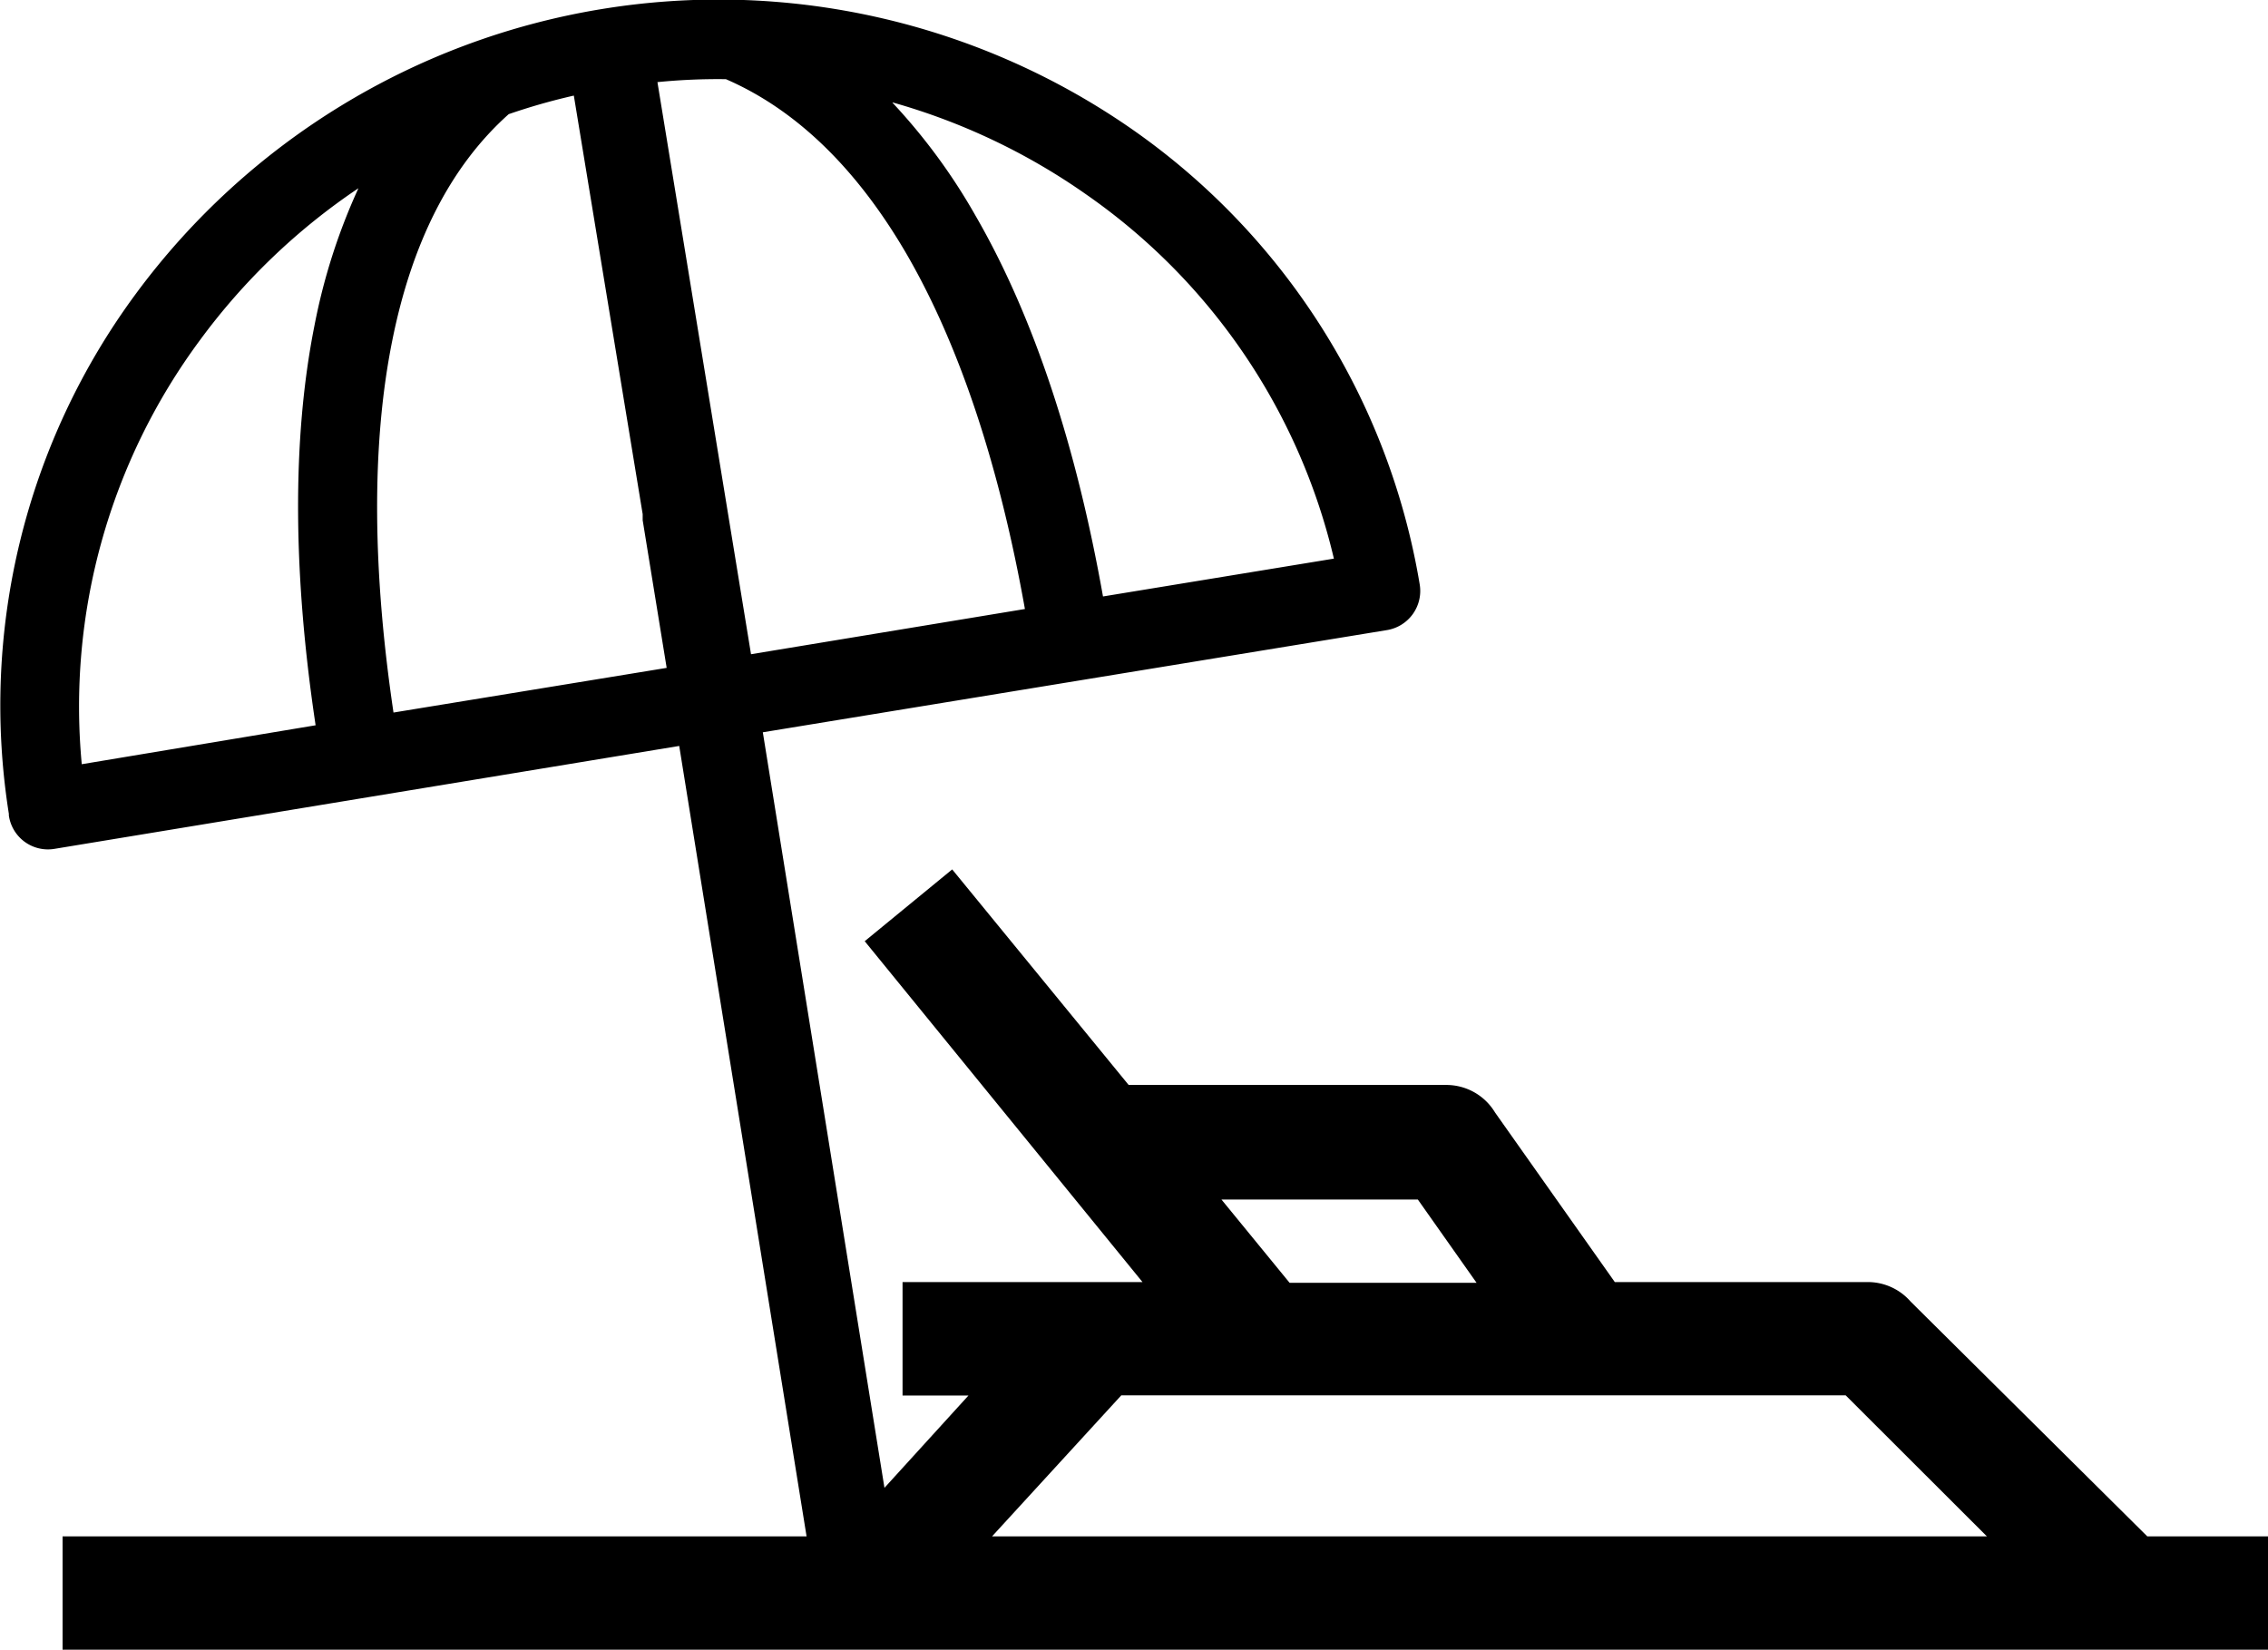
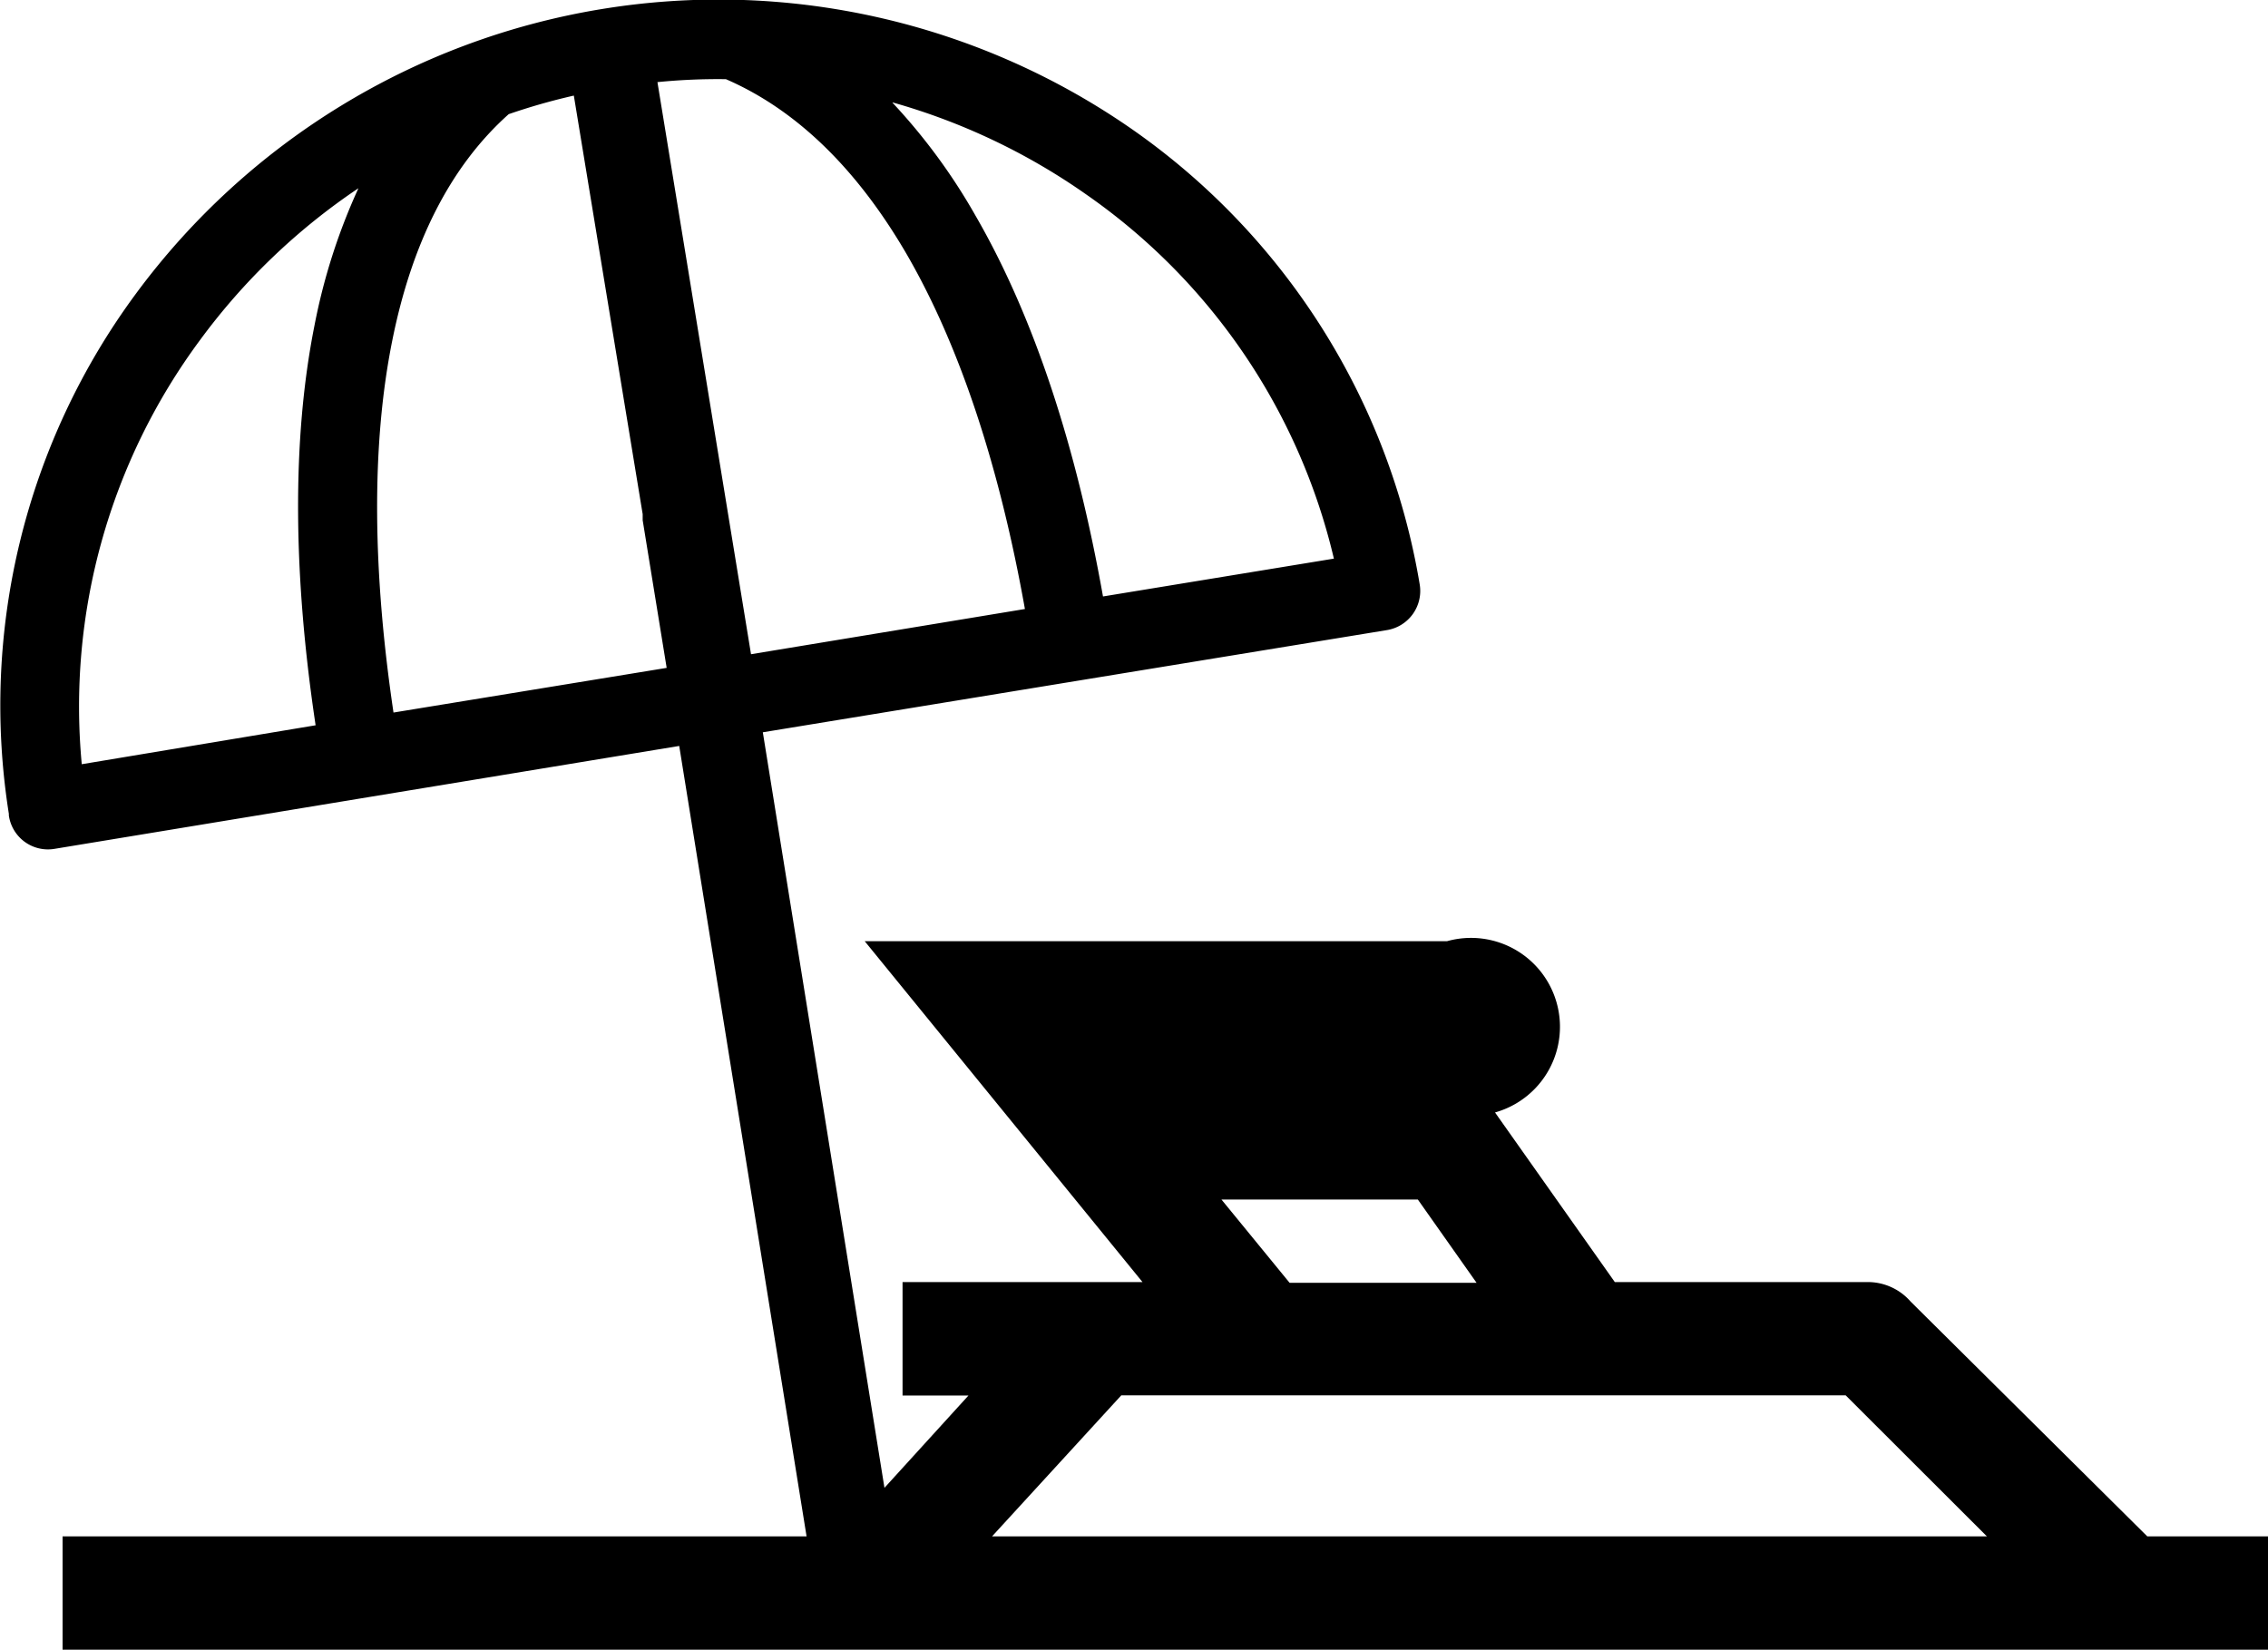
<svg xmlns="http://www.w3.org/2000/svg" id="Layer_1" data-name="Layer 1" viewBox="0 0 122.88 89.39">
  <title>beach-chair-umbrella</title>
-   <path d="M3.39,89.39V83.25H43.7L36.8,40.42,2.93,46A2.14,2.14,0,0,1,.48,44.19l0-.09A37.54,37.54,0,0,1,7.39,15.88,39.23,39.23,0,0,1,61.33,7,37.6,37.6,0,0,1,76.92,31.67a2.15,2.15,0,0,1-1.76,2.47L41.33,39.68l6.59,40.94,4.55-5H48.9V69.47h13L46.85,51l4.74-3.89,9.56,11.68H78.4A3.08,3.08,0,0,1,81,60.28l6.49,9.19H101.2a3.08,3.08,0,0,1,2.32,1.06l12.82,12.72h6.54v6.14ZM27.58,6.17c-3.24,2.88-5.29,7.1-6.33,12.3-1.15,5.73-1.05,12.6.07,20.14l14.8-2.42-1.3-8c0-.11,0-.22,0-.33L31.09,5.18a33.67,33.67,0,0,0-3.51,1ZM17.1,39.3c-1.21-8.06-1.3-15.45-.06-21.67a32.66,32.66,0,0,1,2.38-7.43,34.51,34.51,0,0,0-8.57,8.21,33.36,33.36,0,0,0-6.42,23L17.1,39.3ZM48.36,5.57a32.16,32.16,0,0,1,4.49,6.11c3.2,5.53,5.48,12.59,6.91,20.64l12.51-2.05a33.32,33.32,0,0,0-13.4-19.72,34.56,34.56,0,0,0-10.51-5ZM55.53,33c-1.35-7.56-3.46-14.12-6.38-19.18C46.53,9.3,43.27,6,39.33,4.29a33,33,0,0,0-3.71.16l5.07,31L55.53,33ZM66.18,65l3.69,4.51H80L76.82,65ZM53.8,83.25h53.85L100,75.61H60.75l-7,7.64Z" />
+   <path d="M3.39,89.39V83.25H43.7L36.8,40.42,2.93,46A2.14,2.14,0,0,1,.48,44.19l0-.09A37.54,37.54,0,0,1,7.39,15.88,39.23,39.23,0,0,1,61.33,7,37.6,37.6,0,0,1,76.92,31.67a2.15,2.15,0,0,1-1.76,2.47L41.33,39.68l6.59,40.94,4.55-5H48.9V69.47h13L46.85,51H78.4A3.08,3.08,0,0,1,81,60.28l6.49,9.19H101.2a3.08,3.08,0,0,1,2.32,1.06l12.82,12.72h6.54v6.14ZM27.58,6.17c-3.24,2.88-5.29,7.1-6.33,12.3-1.15,5.73-1.05,12.6.07,20.14l14.8-2.42-1.3-8c0-.11,0-.22,0-.33L31.09,5.18a33.67,33.67,0,0,0-3.51,1ZM17.1,39.3c-1.21-8.06-1.3-15.45-.06-21.67a32.66,32.66,0,0,1,2.38-7.43,34.51,34.51,0,0,0-8.57,8.21,33.36,33.36,0,0,0-6.42,23L17.1,39.3ZM48.36,5.57a32.16,32.16,0,0,1,4.49,6.11c3.2,5.53,5.48,12.59,6.91,20.64l12.51-2.05a33.32,33.32,0,0,0-13.4-19.72,34.56,34.56,0,0,0-10.51-5ZM55.53,33c-1.35-7.56-3.46-14.12-6.38-19.18C46.53,9.3,43.27,6,39.33,4.29a33,33,0,0,0-3.71.16l5.07,31L55.53,33ZM66.18,65l3.69,4.51H80L76.82,65ZM53.8,83.25h53.85L100,75.61H60.75l-7,7.64Z" />
</svg>